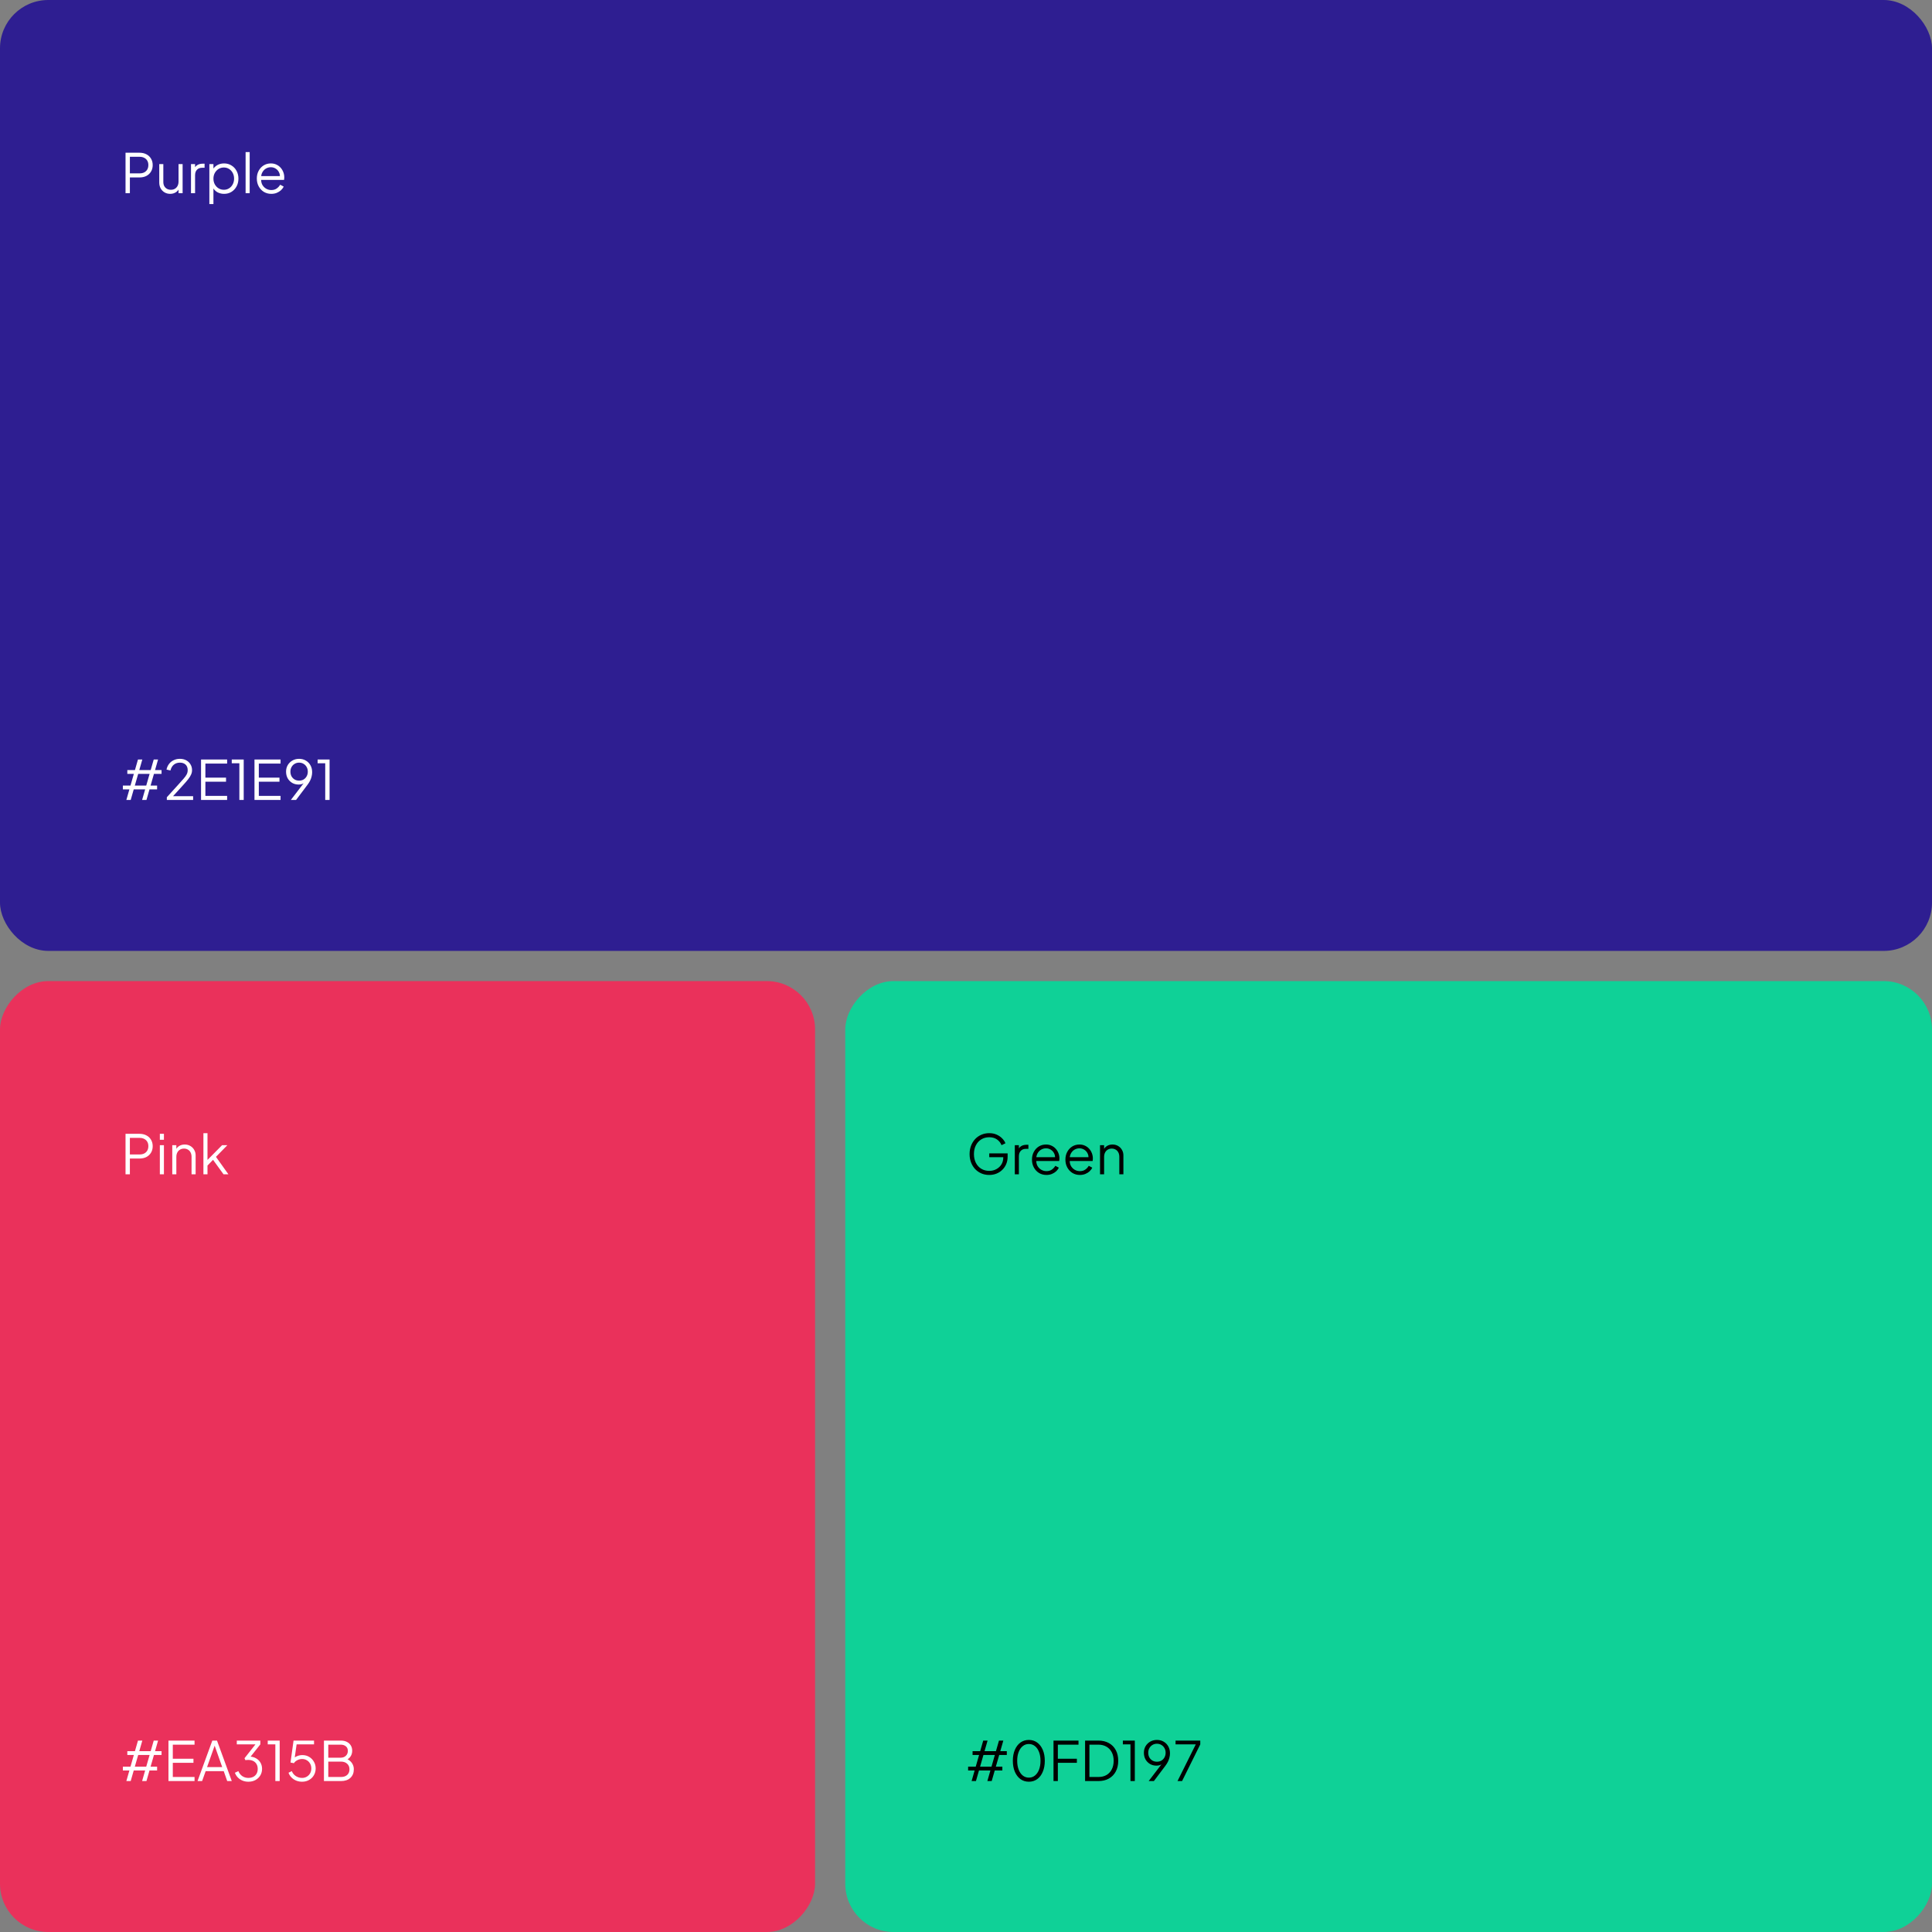
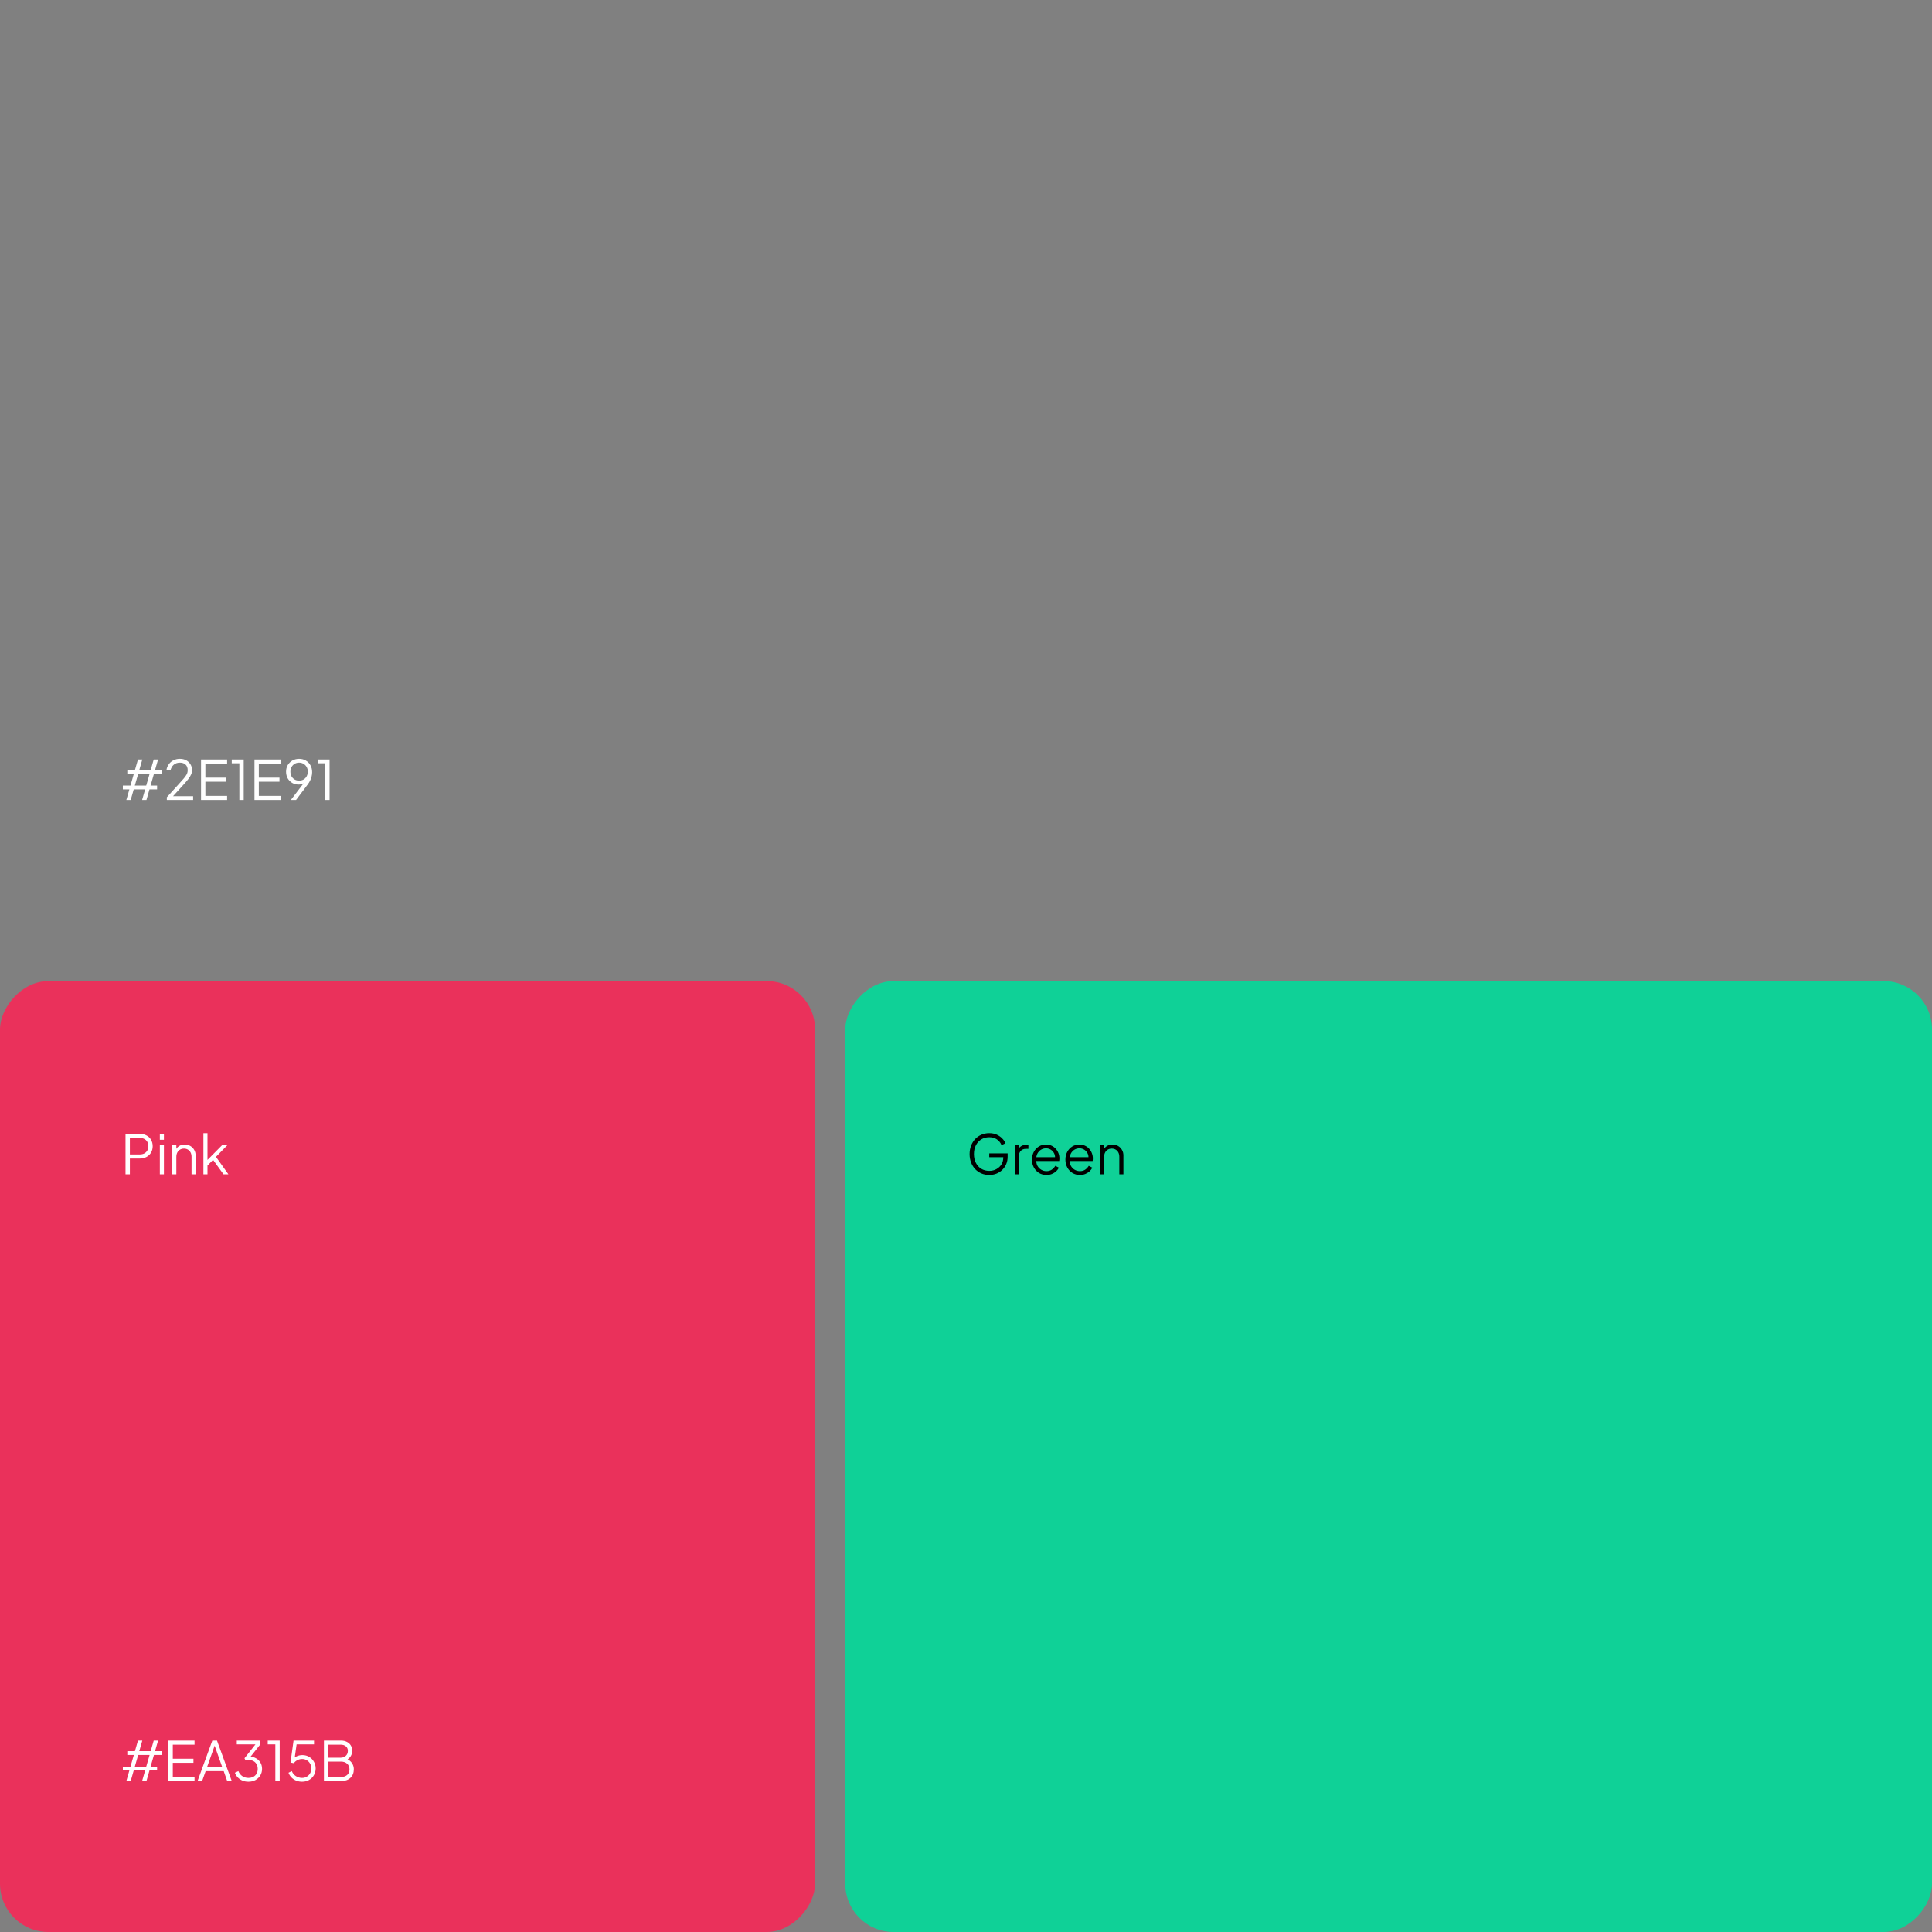
<svg xmlns="http://www.w3.org/2000/svg" width="640" height="640" viewBox="0 0 640 640" fill="none">
  <rect x="0" y="0" width="640" height="640" fill="#808080" stroke="none" />
-   <rect width="640" height="315" rx="16" fill="#2E1E91" />
  <rect width="360" height="315" rx="16" transform="matrix(-1 0 0 1 640 325)" fill="#0FD197" />
  <path d="M327.704 389.216C326.756 389.216 325.886 389.048 325.094 388.712C324.302 388.364 323.612 387.884 323.024 387.272C322.448 386.648 321.998 385.916 321.674 385.076C321.35 384.236 321.188 383.312 321.188 382.304C321.188 381.296 321.35 380.372 321.674 379.532C321.998 378.692 322.448 377.96 323.024 377.336C323.612 376.712 324.302 376.232 325.094 375.896C325.886 375.548 326.756 375.374 327.704 375.374C328.616 375.374 329.432 375.536 330.152 375.86C330.884 376.184 331.496 376.604 331.988 377.12C332.492 377.624 332.852 378.158 333.068 378.722L331.772 379.352C331.436 378.536 330.92 377.894 330.224 377.426C329.528 376.958 328.688 376.724 327.704 376.724C326.72 376.724 325.844 376.958 325.076 377.426C324.308 377.894 323.708 378.548 323.276 379.388C322.844 380.216 322.628 381.188 322.628 382.304C322.628 383.408 322.844 384.38 323.276 385.22C323.708 386.06 324.308 386.714 325.076 387.182C325.844 387.638 326.72 387.866 327.704 387.866C328.58 387.866 329.366 387.674 330.062 387.29C330.77 386.906 331.328 386.384 331.736 385.724C332.144 385.052 332.348 384.284 332.348 383.42V382.682L332.996 383.33H327.704V382.07H333.788V383.186C333.788 384.062 333.632 384.872 333.32 385.616C333.008 386.348 332.576 386.984 332.024 387.524C331.472 388.064 330.824 388.484 330.08 388.784C329.348 389.072 328.556 389.216 327.704 389.216ZM336.169 389V379.352H337.519V380.936L337.339 380.702C337.567 380.246 337.909 379.886 338.365 379.622C338.833 379.358 339.397 379.226 340.057 379.226H340.669V380.576H339.823C339.127 380.576 338.569 380.792 338.149 381.224C337.729 381.656 337.519 382.268 337.519 383.06V389H336.169ZM346.643 389.216C345.743 389.216 344.927 389 344.195 388.568C343.475 388.124 342.905 387.518 342.485 386.75C342.065 385.982 341.855 385.112 341.855 384.14C341.855 383.168 342.059 382.31 342.467 381.566C342.875 380.81 343.427 380.216 344.123 379.784C344.831 379.352 345.623 379.136 346.499 379.136C347.195 379.136 347.813 379.268 348.353 379.532C348.905 379.784 349.373 380.132 349.757 380.576C350.141 381.008 350.435 381.5 350.639 382.052C350.843 382.592 350.945 383.15 350.945 383.726C350.945 383.846 350.939 383.984 350.927 384.14C350.915 384.284 350.897 384.434 350.873 384.59H342.719V383.33H350.099L349.451 383.87C349.559 383.21 349.481 382.622 349.217 382.106C348.965 381.578 348.599 381.164 348.119 380.864C347.639 380.552 347.099 380.396 346.499 380.396C345.899 380.396 345.341 380.552 344.825 380.864C344.321 381.176 343.925 381.614 343.637 382.178C343.349 382.73 343.235 383.39 343.295 384.158C343.235 384.926 343.355 385.598 343.655 386.174C343.967 386.738 344.387 387.176 344.915 387.488C345.455 387.8 346.031 387.956 346.643 387.956C347.351 387.956 347.945 387.788 348.425 387.452C348.905 387.116 349.295 386.696 349.595 386.192L350.747 386.804C350.555 387.236 350.261 387.638 349.865 388.01C349.469 388.37 348.995 388.664 348.443 388.892C347.903 389.108 347.303 389.216 346.643 389.216ZM357.717 389.216C356.817 389.216 356.001 389 355.269 388.568C354.549 388.124 353.979 387.518 353.559 386.75C353.139 385.982 352.929 385.112 352.929 384.14C352.929 383.168 353.133 382.31 353.541 381.566C353.949 380.81 354.501 380.216 355.197 379.784C355.905 379.352 356.697 379.136 357.573 379.136C358.269 379.136 358.887 379.268 359.427 379.532C359.979 379.784 360.447 380.132 360.831 380.576C361.215 381.008 361.509 381.5 361.713 382.052C361.917 382.592 362.019 383.15 362.019 383.726C362.019 383.846 362.013 383.984 362.001 384.14C361.989 384.284 361.971 384.434 361.947 384.59H353.793V383.33H361.173L360.525 383.87C360.633 383.21 360.555 382.622 360.291 382.106C360.039 381.578 359.673 381.164 359.193 380.864C358.713 380.552 358.173 380.396 357.573 380.396C356.973 380.396 356.415 380.552 355.899 380.864C355.395 381.176 354.999 381.614 354.711 382.178C354.423 382.73 354.309 383.39 354.369 384.158C354.309 384.926 354.429 385.598 354.729 386.174C355.041 386.738 355.461 387.176 355.989 387.488C356.529 387.8 357.105 387.956 357.717 387.956C358.425 387.956 359.019 387.788 359.499 387.452C359.979 387.116 360.369 386.696 360.669 386.192L361.821 386.804C361.629 387.236 361.335 387.638 360.939 388.01C360.543 388.37 360.069 388.664 359.517 388.892C358.977 389.108 358.377 389.216 357.717 389.216ZM364.4 389V379.352H365.75V381.224L365.444 381.152C365.684 380.528 366.074 380.036 366.614 379.676C367.166 379.316 367.802 379.136 368.522 379.136C369.206 379.136 369.818 379.292 370.358 379.604C370.91 379.916 371.342 380.348 371.654 380.9C371.978 381.44 372.14 382.052 372.14 382.736V389H370.79V383.258C370.79 382.67 370.682 382.172 370.466 381.764C370.262 381.356 369.968 381.044 369.584 380.828C369.212 380.6 368.78 380.486 368.288 380.486C367.796 380.486 367.358 380.6 366.974 380.828C366.59 381.044 366.29 381.362 366.074 381.782C365.858 382.19 365.75 382.682 365.75 383.258V389H364.4Z" fill="black" />
-   <path d="M321.854 590L322.862 586.49H320.702V585.23H323.222L324.338 581.36H322.178V580.1H324.698L325.706 576.59H327.146L326.138 580.1H329.918L330.926 576.59H332.366L331.358 580.1H333.518V581.36H330.998L329.882 585.23H332.042V586.49H329.522L328.514 590H327.074L328.082 586.49H324.302L323.294 590H321.854ZM324.662 585.23H328.442L329.558 581.36H325.778L324.662 585.23ZM340.827 590.216C339.771 590.216 338.841 589.928 338.037 589.352C337.245 588.764 336.627 587.954 336.183 586.922C335.739 585.878 335.517 584.666 335.517 583.286C335.517 581.906 335.739 580.7 336.183 579.668C336.627 578.624 337.245 577.814 338.037 577.238C338.829 576.662 339.753 576.374 340.809 576.374C341.865 576.374 342.789 576.662 343.581 577.238C344.373 577.814 344.991 578.624 345.435 579.668C345.879 580.7 346.101 581.906 346.101 583.286C346.101 584.666 345.879 585.878 345.435 586.922C345.003 587.966 344.391 588.776 343.599 589.352C342.807 589.928 341.883 590.216 340.827 590.216ZM340.827 588.866C341.595 588.866 342.267 588.632 342.843 588.164C343.419 587.696 343.869 587.048 344.193 586.22C344.517 585.38 344.679 584.402 344.679 583.286C344.679 582.17 344.517 581.198 344.193 580.37C343.869 579.53 343.419 578.882 342.843 578.426C342.267 577.958 341.589 577.724 340.809 577.724C340.041 577.724 339.369 577.958 338.793 578.426C338.217 578.882 337.767 579.53 337.443 580.37C337.119 581.198 336.957 582.17 336.957 583.286C336.957 584.39 337.119 585.362 337.443 586.202C337.767 587.042 338.217 587.696 338.793 588.164C339.381 588.632 340.059 588.866 340.827 588.866ZM348.988 590V576.59H357.268V577.94H350.428V582.602H356.728V583.952H350.428V590H348.988ZM359.447 590V576.59H363.857C365.189 576.59 366.347 576.866 367.331 577.418C368.315 577.958 369.077 578.732 369.617 579.74C370.157 580.736 370.427 581.918 370.427 583.286C370.427 584.642 370.157 585.824 369.617 586.832C369.077 587.84 368.315 588.62 367.331 589.172C366.347 589.724 365.189 590 363.857 590H359.447ZM360.887 588.65H363.857C364.889 588.65 365.783 588.434 366.539 588.002C367.295 587.558 367.877 586.934 368.285 586.13C368.705 585.326 368.915 584.378 368.915 583.286C368.915 582.194 368.705 581.252 368.285 580.46C367.865 579.656 367.277 579.038 366.521 578.606C365.765 578.162 364.877 577.94 363.857 577.94H360.887V588.65ZM374.481 590V577.85H371.961V576.59H375.921V590H374.481ZM380.512 590L385.174 583.898L385.444 583.736C385.264 584.024 385.054 584.252 384.814 584.42C384.574 584.588 384.31 584.708 384.022 584.78C383.734 584.852 383.416 584.888 383.068 584.888C382.288 584.888 381.586 584.708 380.962 584.348C380.338 583.976 379.84 583.472 379.468 582.836C379.108 582.188 378.928 581.45 378.928 580.622C378.928 579.806 379.114 579.08 379.486 578.444C379.87 577.808 380.386 577.304 381.034 576.932C381.694 576.56 382.432 576.374 383.248 576.374C384.088 576.374 384.832 576.566 385.48 576.95C386.128 577.322 386.638 577.844 387.01 578.516C387.382 579.176 387.568 579.938 387.568 580.802C387.568 581.282 387.508 581.756 387.388 582.224C387.28 582.692 387.112 583.154 386.884 583.61C386.656 584.066 386.368 584.522 386.02 584.978L382.24 590H380.512ZM383.248 583.592C383.812 583.592 384.31 583.466 384.742 583.214C385.174 582.95 385.51 582.596 385.75 582.152C386.002 581.696 386.128 581.186 386.128 580.622C386.128 580.046 386.002 579.536 385.75 579.092C385.498 578.636 385.156 578.282 384.724 578.03C384.292 577.766 383.8 577.634 383.248 577.634C382.696 577.634 382.204 577.766 381.772 578.03C381.34 578.282 380.998 578.636 380.746 579.092C380.494 579.536 380.368 580.046 380.368 580.622C380.368 581.186 380.488 581.696 380.728 582.152C380.98 582.596 381.322 582.95 381.754 583.214C382.198 583.466 382.696 583.592 383.248 583.592ZM390.065 590L396.113 577.85H389.417V576.59H397.607V577.85L391.577 590H390.065Z" fill="black" />
  <rect width="270" height="315" rx="16" transform="matrix(-1 0 0 1 270 325)" fill="#EA315B" />
-   <path d="M41.584 64V50.59H46.192C47.068 50.59 47.836 50.764 48.496 51.112C49.156 51.448 49.666 51.928 50.026 52.552C50.398 53.164 50.584 53.878 50.584 54.694C50.584 55.51 50.398 56.224 50.026 56.836C49.666 57.448 49.156 57.928 48.496 58.276C47.848 58.612 47.08 58.78 46.192 58.78H43.024V64H41.584ZM43.024 57.43H46.264C46.84 57.43 47.344 57.322 47.776 57.106C48.208 56.878 48.544 56.56 48.784 56.152C49.024 55.732 49.144 55.24 49.144 54.676C49.144 54.112 49.024 53.626 48.784 53.218C48.544 52.81 48.208 52.498 47.776 52.282C47.344 52.054 46.84 51.94 46.264 51.94H43.024V57.43ZM56.372 64.216C55.7 64.216 55.088 64.06 54.536 63.748C53.984 63.424 53.546 62.98 53.222 62.416C52.91 61.84 52.754 61.18 52.754 60.436V54.352H54.104V60.274C54.104 60.79 54.206 61.246 54.41 61.642C54.626 62.026 54.92 62.326 55.292 62.542C55.676 62.758 56.114 62.866 56.606 62.866C57.098 62.866 57.536 62.758 57.92 62.542C58.304 62.314 58.604 61.996 58.82 61.588C59.036 61.168 59.144 60.67 59.144 60.094V54.352H60.494V64H59.144V62.128L59.45 62.2C59.222 62.824 58.832 63.316 58.28 63.676C57.728 64.036 57.092 64.216 56.372 64.216ZM63.271 64V54.352H64.621V55.936L64.441 55.702C64.669 55.246 65.011 54.886 65.467 54.622C65.935 54.358 66.499 54.226 67.159 54.226H67.771V55.576H66.925C66.229 55.576 65.671 55.792 65.251 56.224C64.831 56.656 64.621 57.268 64.621 58.06V64H63.271ZM69.353 67.6V54.352H70.703V56.512L70.487 56.134C70.871 55.522 71.381 55.036 72.017 54.676C72.665 54.316 73.403 54.136 74.231 54.136C75.143 54.136 75.953 54.358 76.661 54.802C77.381 55.234 77.945 55.828 78.353 56.584C78.773 57.34 78.983 58.204 78.983 59.176C78.983 60.136 78.773 61 78.353 61.768C77.945 62.524 77.381 63.124 76.661 63.568C75.953 64 75.143 64.216 74.231 64.216C73.403 64.216 72.653 64.03 71.981 63.658C71.321 63.274 70.823 62.734 70.487 62.038L70.703 61.84V67.6H69.353ZM74.159 62.866C74.807 62.866 75.383 62.704 75.887 62.38C76.403 62.056 76.805 61.618 77.093 61.066C77.393 60.502 77.543 59.872 77.543 59.176C77.543 58.468 77.393 57.838 77.093 57.286C76.805 56.734 76.403 56.296 75.887 55.972C75.383 55.648 74.807 55.486 74.159 55.486C73.511 55.486 72.923 55.648 72.395 55.972C71.879 56.296 71.465 56.74 71.153 57.304C70.853 57.856 70.703 58.48 70.703 59.176C70.703 59.872 70.853 60.502 71.153 61.066C71.465 61.618 71.879 62.056 72.395 62.38C72.923 62.704 73.511 62.866 74.159 62.866ZM81.359 64V50.374H82.709V64H81.359ZM89.864 64.216C88.964 64.216 88.148 64 87.416 63.568C86.696 63.124 86.126 62.518 85.706 61.75C85.286 60.982 85.076 60.112 85.076 59.14C85.076 58.168 85.28 57.31 85.688 56.566C86.096 55.81 86.648 55.216 87.344 54.784C88.052 54.352 88.844 54.136 89.72 54.136C90.416 54.136 91.034 54.268 91.574 54.532C92.126 54.784 92.594 55.132 92.978 55.576C93.362 56.008 93.656 56.5 93.86 57.052C94.064 57.592 94.166 58.15 94.166 58.726C94.166 58.846 94.16 58.984 94.148 59.14C94.136 59.284 94.118 59.434 94.094 59.59H85.94V58.33H93.32L92.672 58.87C92.78 58.21 92.702 57.622 92.438 57.106C92.186 56.578 91.82 56.164 91.34 55.864C90.86 55.552 90.32 55.396 89.72 55.396C89.12 55.396 88.562 55.552 88.046 55.864C87.542 56.176 87.146 56.614 86.858 57.178C86.57 57.73 86.456 58.39 86.516 59.158C86.456 59.926 86.576 60.598 86.876 61.174C87.188 61.738 87.608 62.176 88.136 62.488C88.676 62.8 89.252 62.956 89.864 62.956C90.572 62.956 91.166 62.788 91.646 62.452C92.126 62.116 92.516 61.696 92.816 61.192L93.968 61.804C93.776 62.236 93.482 62.638 93.086 63.01C92.69 63.37 92.216 63.664 91.664 63.892C91.124 64.108 90.524 64.216 89.864 64.216Z" fill="white" />
  <path d="M41.584 389V375.59H46.192C47.068 375.59 47.836 375.764 48.496 376.112C49.156 376.448 49.666 376.928 50.026 377.552C50.398 378.164 50.584 378.878 50.584 379.694C50.584 380.51 50.398 381.224 50.026 381.836C49.666 382.448 49.156 382.928 48.496 383.276C47.848 383.612 47.08 383.78 46.192 383.78H43.024V389H41.584ZM43.024 382.43H46.264C46.84 382.43 47.344 382.322 47.776 382.106C48.208 381.878 48.544 381.56 48.784 381.152C49.024 380.732 49.144 380.24 49.144 379.676C49.144 379.112 49.024 378.626 48.784 378.218C48.544 377.81 48.208 377.498 47.776 377.282C47.344 377.054 46.84 376.94 46.264 376.94H43.024V382.43ZM52.952 389V379.352H54.302V389H52.952ZM52.952 377.57V375.59H54.302V377.57H52.952ZM57.066 389V379.352H58.416V381.224L58.11 381.152C58.35 380.528 58.74 380.036 59.28 379.676C59.832 379.316 60.468 379.136 61.188 379.136C61.872 379.136 62.484 379.292 63.024 379.604C63.576 379.916 64.008 380.348 64.32 380.9C64.644 381.44 64.806 382.052 64.806 382.736V389H63.456V383.258C63.456 382.67 63.348 382.172 63.132 381.764C62.928 381.356 62.634 381.044 62.25 380.828C61.878 380.6 61.446 380.486 60.954 380.486C60.462 380.486 60.024 380.6 59.64 380.828C59.256 381.044 58.956 381.362 58.74 381.782C58.524 382.19 58.416 382.682 58.416 383.258V389H57.066ZM67.384 389V375.374H68.734V384.914L68.158 384.824L73.576 379.352H75.322L71.542 383.222L75.664 389H74.044L70.174 383.654L71.038 383.726L68.284 386.57L68.734 385.454V389H67.384Z" fill="white" />
  <path d="M41.854 265L42.862 261.49H40.702V260.23H43.222L44.338 256.36H42.178V255.1H44.698L45.706 251.59H47.146L46.138 255.1H49.918L50.926 251.59H52.366L51.358 255.1H53.518V256.36H50.998L49.882 260.23H52.042V261.49H49.522L48.514 265H47.074L48.082 261.49H44.302L43.294 265H41.854ZM44.662 260.23H48.442L49.558 256.36H45.778L44.662 260.23ZM55.265 265V264.1L59.009 259.978C59.741 259.174 60.335 258.508 60.791 257.98C61.259 257.452 61.607 256.972 61.835 256.54C62.063 256.108 62.177 255.64 62.177 255.136C62.177 254.332 61.943 253.714 61.475 253.282C61.007 252.85 60.383 252.634 59.603 252.634C58.799 252.634 58.121 252.862 57.569 253.318C57.029 253.774 56.663 254.41 56.471 255.226L55.157 254.938C55.313 254.206 55.595 253.576 56.003 253.048C56.411 252.52 56.921 252.112 57.533 251.824C58.145 251.524 58.829 251.374 59.585 251.374C60.389 251.374 61.091 251.536 61.691 251.86C62.291 252.184 62.759 252.628 63.095 253.192C63.443 253.756 63.617 254.404 63.617 255.136C63.617 255.64 63.509 256.126 63.293 256.594C63.089 257.062 62.777 257.566 62.357 258.106C61.937 258.646 61.397 259.276 60.737 259.996L57.335 263.74H63.977V265H55.265ZM66.598 265V251.59H75.238V252.94H68.038V257.602H74.878V258.952H68.038V263.65H75.238V265H66.598ZM79.293 265V252.85H76.773V251.59H80.733V265H79.293ZM84.299 265V251.59H92.939V252.94H85.739V257.602H92.579V258.952H85.739V263.65H92.939V265H84.299ZM96.346 265L101.008 258.898L101.278 258.736C101.098 259.024 100.888 259.252 100.648 259.42C100.408 259.588 100.144 259.708 99.856 259.78C99.568 259.852 99.25 259.888 98.902 259.888C98.122 259.888 97.42 259.708 96.796 259.348C96.172 258.976 95.674 258.472 95.302 257.836C94.942 257.188 94.762 256.45 94.762 255.622C94.762 254.806 94.948 254.08 95.32 253.444C95.704 252.808 96.22 252.304 96.868 251.932C97.528 251.56 98.266 251.374 99.082 251.374C99.922 251.374 100.666 251.566 101.314 251.95C101.962 252.322 102.472 252.844 102.844 253.516C103.216 254.176 103.402 254.938 103.402 255.802C103.402 256.282 103.342 256.756 103.222 257.224C103.114 257.692 102.946 258.154 102.718 258.61C102.49 259.066 102.202 259.522 101.854 259.978L98.074 265H96.346ZM99.082 258.592C99.646 258.592 100.144 258.466 100.576 258.214C101.008 257.95 101.344 257.596 101.584 257.152C101.836 256.696 101.962 256.186 101.962 255.622C101.962 255.046 101.836 254.536 101.584 254.092C101.332 253.636 100.99 253.282 100.558 253.03C100.126 252.766 99.634 252.634 99.082 252.634C98.53 252.634 98.038 252.766 97.606 253.03C97.174 253.282 96.832 253.636 96.58 254.092C96.328 254.536 96.202 255.046 96.202 255.622C96.202 256.186 96.322 256.696 96.562 257.152C96.814 257.596 97.156 257.95 97.588 258.214C98.032 258.466 98.53 258.592 99.082 258.592ZM107.735 265V252.85H105.215V251.59H109.175V265H107.735Z" fill="white" />
  <path d="M41.854 590L42.862 586.49H40.702V585.23H43.222L44.338 581.36H42.178V580.1H44.698L45.706 576.59H47.146L46.138 580.1H49.918L50.926 576.59H52.366L51.358 580.1H53.518V581.36H50.998L49.882 585.23H52.042V586.49H49.522L48.514 590H47.074L48.082 586.49H44.302L43.294 590H41.854ZM44.662 585.23H48.442L49.558 581.36H45.778L44.662 585.23ZM55.805 590V576.59H64.445V577.94H57.245V582.602H64.085V583.952H57.245V588.65H64.445V590H55.805ZM65.44 590L70.336 576.59H71.884L76.78 590H75.268L74.116 586.724H68.122L66.952 590H65.44ZM68.59 585.374H73.612L70.894 577.67H71.326L68.59 585.374ZM82.276 590.216C81.58 590.216 80.938 590.096 80.35 589.856C79.762 589.616 79.246 589.274 78.802 588.83C78.37 588.386 78.04 587.858 77.812 587.246L78.964 586.706C79.24 587.402 79.672 587.954 80.26 588.362C80.848 588.758 81.52 588.956 82.276 588.956C82.876 588.956 83.41 588.842 83.878 588.614C84.346 588.374 84.712 588.032 84.976 587.588C85.24 587.144 85.372 586.604 85.372 585.968C85.372 585.332 85.234 584.792 84.958 584.348C84.694 583.904 84.328 583.568 83.86 583.34C83.392 583.112 82.858 582.998 82.258 582.998C82.102 582.998 81.928 583.004 81.736 583.016C81.556 583.028 81.406 583.046 81.286 583.07L80.998 582.44L84.616 577.85H78.442V576.59H86.236V577.85L82.852 582.116L82.672 581.882C83.476 581.906 84.19 582.098 84.814 582.458C85.438 582.806 85.924 583.28 86.272 583.88C86.632 584.48 86.812 585.176 86.812 585.968C86.812 586.76 86.62 587.48 86.236 588.128C85.852 588.764 85.318 589.274 84.634 589.658C83.95 590.03 83.164 590.216 82.276 590.216ZM91.211 590V577.85H88.691V576.59H92.651V590H91.211ZM100.069 590.216C99.373 590.216 98.725 590.096 98.125 589.856C97.537 589.616 97.021 589.274 96.577 588.83C96.133 588.386 95.797 587.858 95.569 587.246L96.667 586.706C96.943 587.402 97.393 587.954 98.017 588.362C98.653 588.758 99.337 588.956 100.069 588.956C100.657 588.956 101.179 588.818 101.635 588.542C102.103 588.266 102.469 587.894 102.733 587.426C102.997 586.946 103.129 586.412 103.129 585.824C103.129 585.212 102.991 584.672 102.715 584.204C102.451 583.736 102.091 583.37 101.635 583.106C101.179 582.83 100.663 582.692 100.087 582.692C99.499 582.692 98.953 582.83 98.449 583.106C97.957 583.37 97.597 583.694 97.369 584.078L96.235 583.862L97.243 576.59H104.029V577.85H97.765L98.323 577.364L97.513 583.088L96.955 582.836C97.375 582.32 97.867 581.954 98.431 581.738C98.995 581.51 99.571 581.396 100.159 581.396C101.023 581.396 101.785 581.6 102.445 582.008C103.105 582.404 103.621 582.938 103.993 583.61C104.377 584.27 104.569 585.008 104.569 585.824C104.569 586.652 104.371 587.402 103.975 588.074C103.591 588.734 103.057 589.256 102.373 589.64C101.701 590.024 100.933 590.216 100.069 590.216ZM107.309 590V576.59H112.943C113.699 576.59 114.353 576.734 114.905 577.022C115.469 577.298 115.901 577.688 116.201 578.192C116.513 578.696 116.669 579.284 116.669 579.956C116.669 580.652 116.495 581.27 116.147 581.81C115.811 582.338 115.325 582.74 114.689 583.016L114.671 582.584C115.199 582.776 115.649 583.046 116.021 583.394C116.405 583.742 116.699 584.15 116.903 584.618C117.107 585.074 117.209 585.566 117.209 586.094C117.209 587.294 116.825 588.248 116.057 588.956C115.301 589.652 114.269 590 112.961 590H107.309ZM108.749 588.65H112.961C113.813 588.65 114.491 588.428 114.995 587.984C115.511 587.528 115.769 586.904 115.769 586.112C115.769 585.332 115.511 584.714 114.995 584.258C114.491 583.79 113.813 583.556 112.961 583.556H108.749V588.65ZM108.749 582.26H112.835C113.555 582.26 114.131 582.05 114.563 581.63C115.007 581.21 115.229 580.67 115.229 580.01C115.229 579.338 115.007 578.828 114.563 578.48C114.131 578.12 113.555 577.94 112.835 577.94H108.749V582.26Z" fill="white" />
</svg>